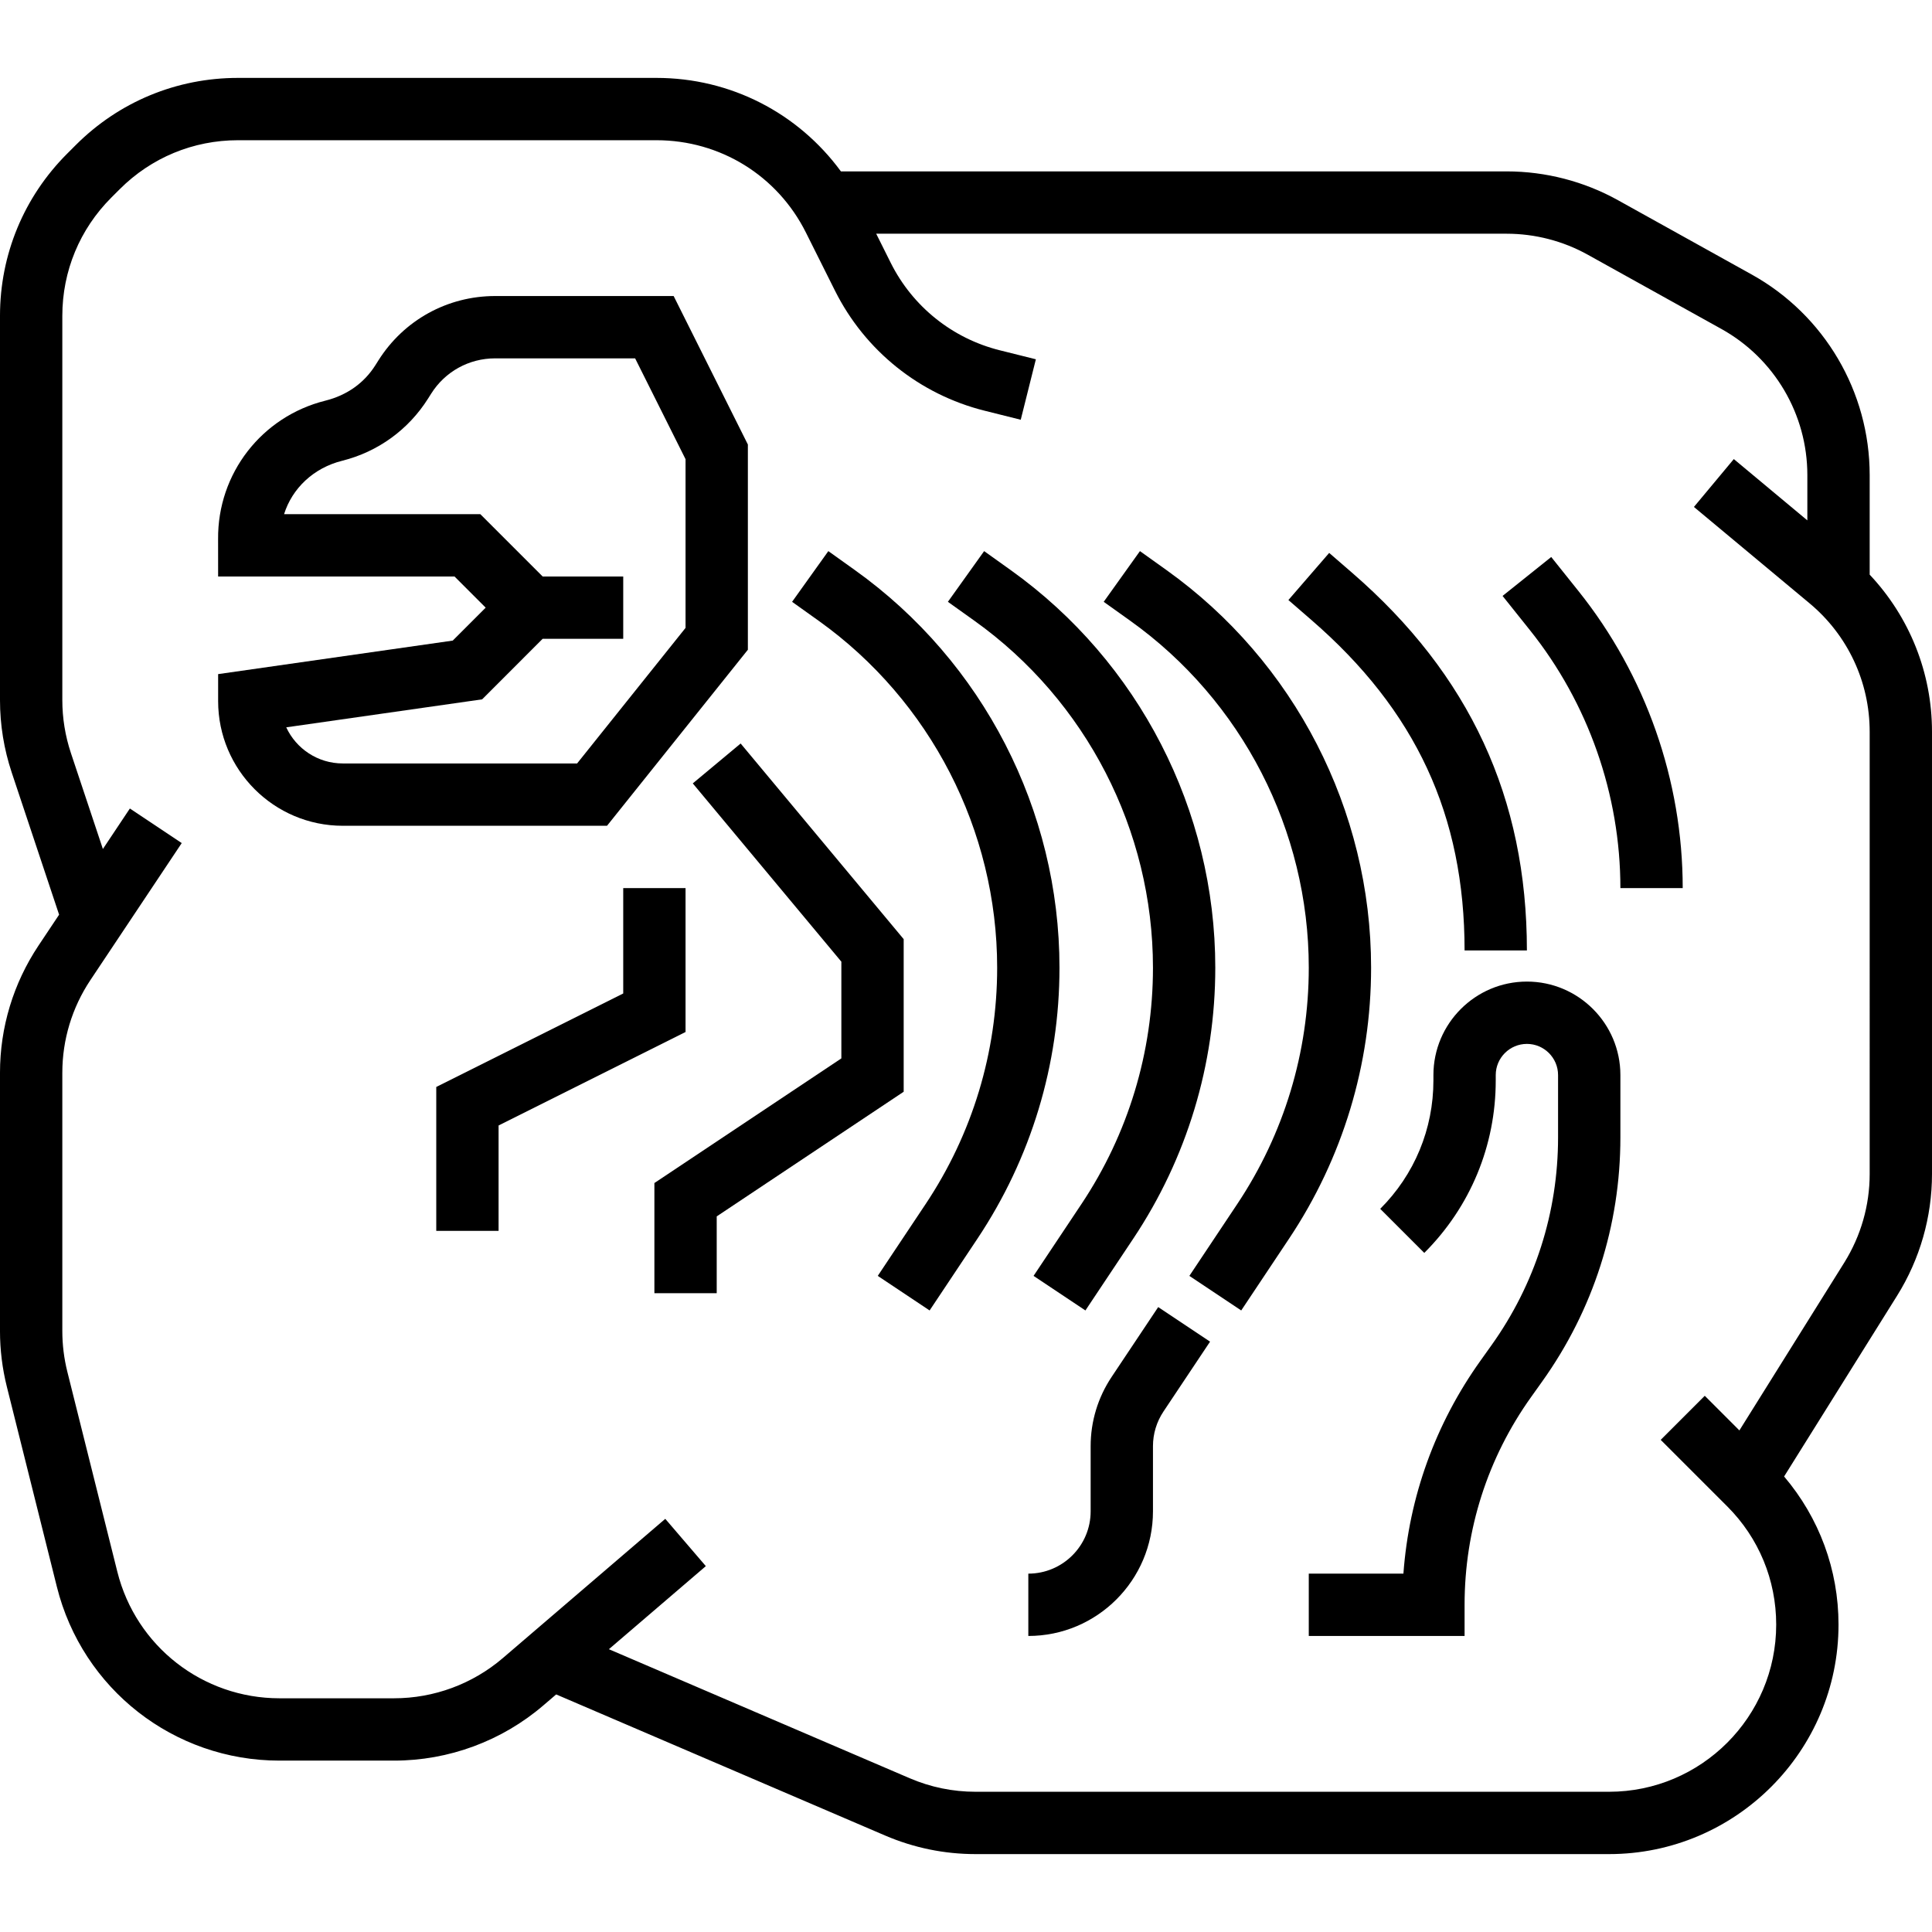
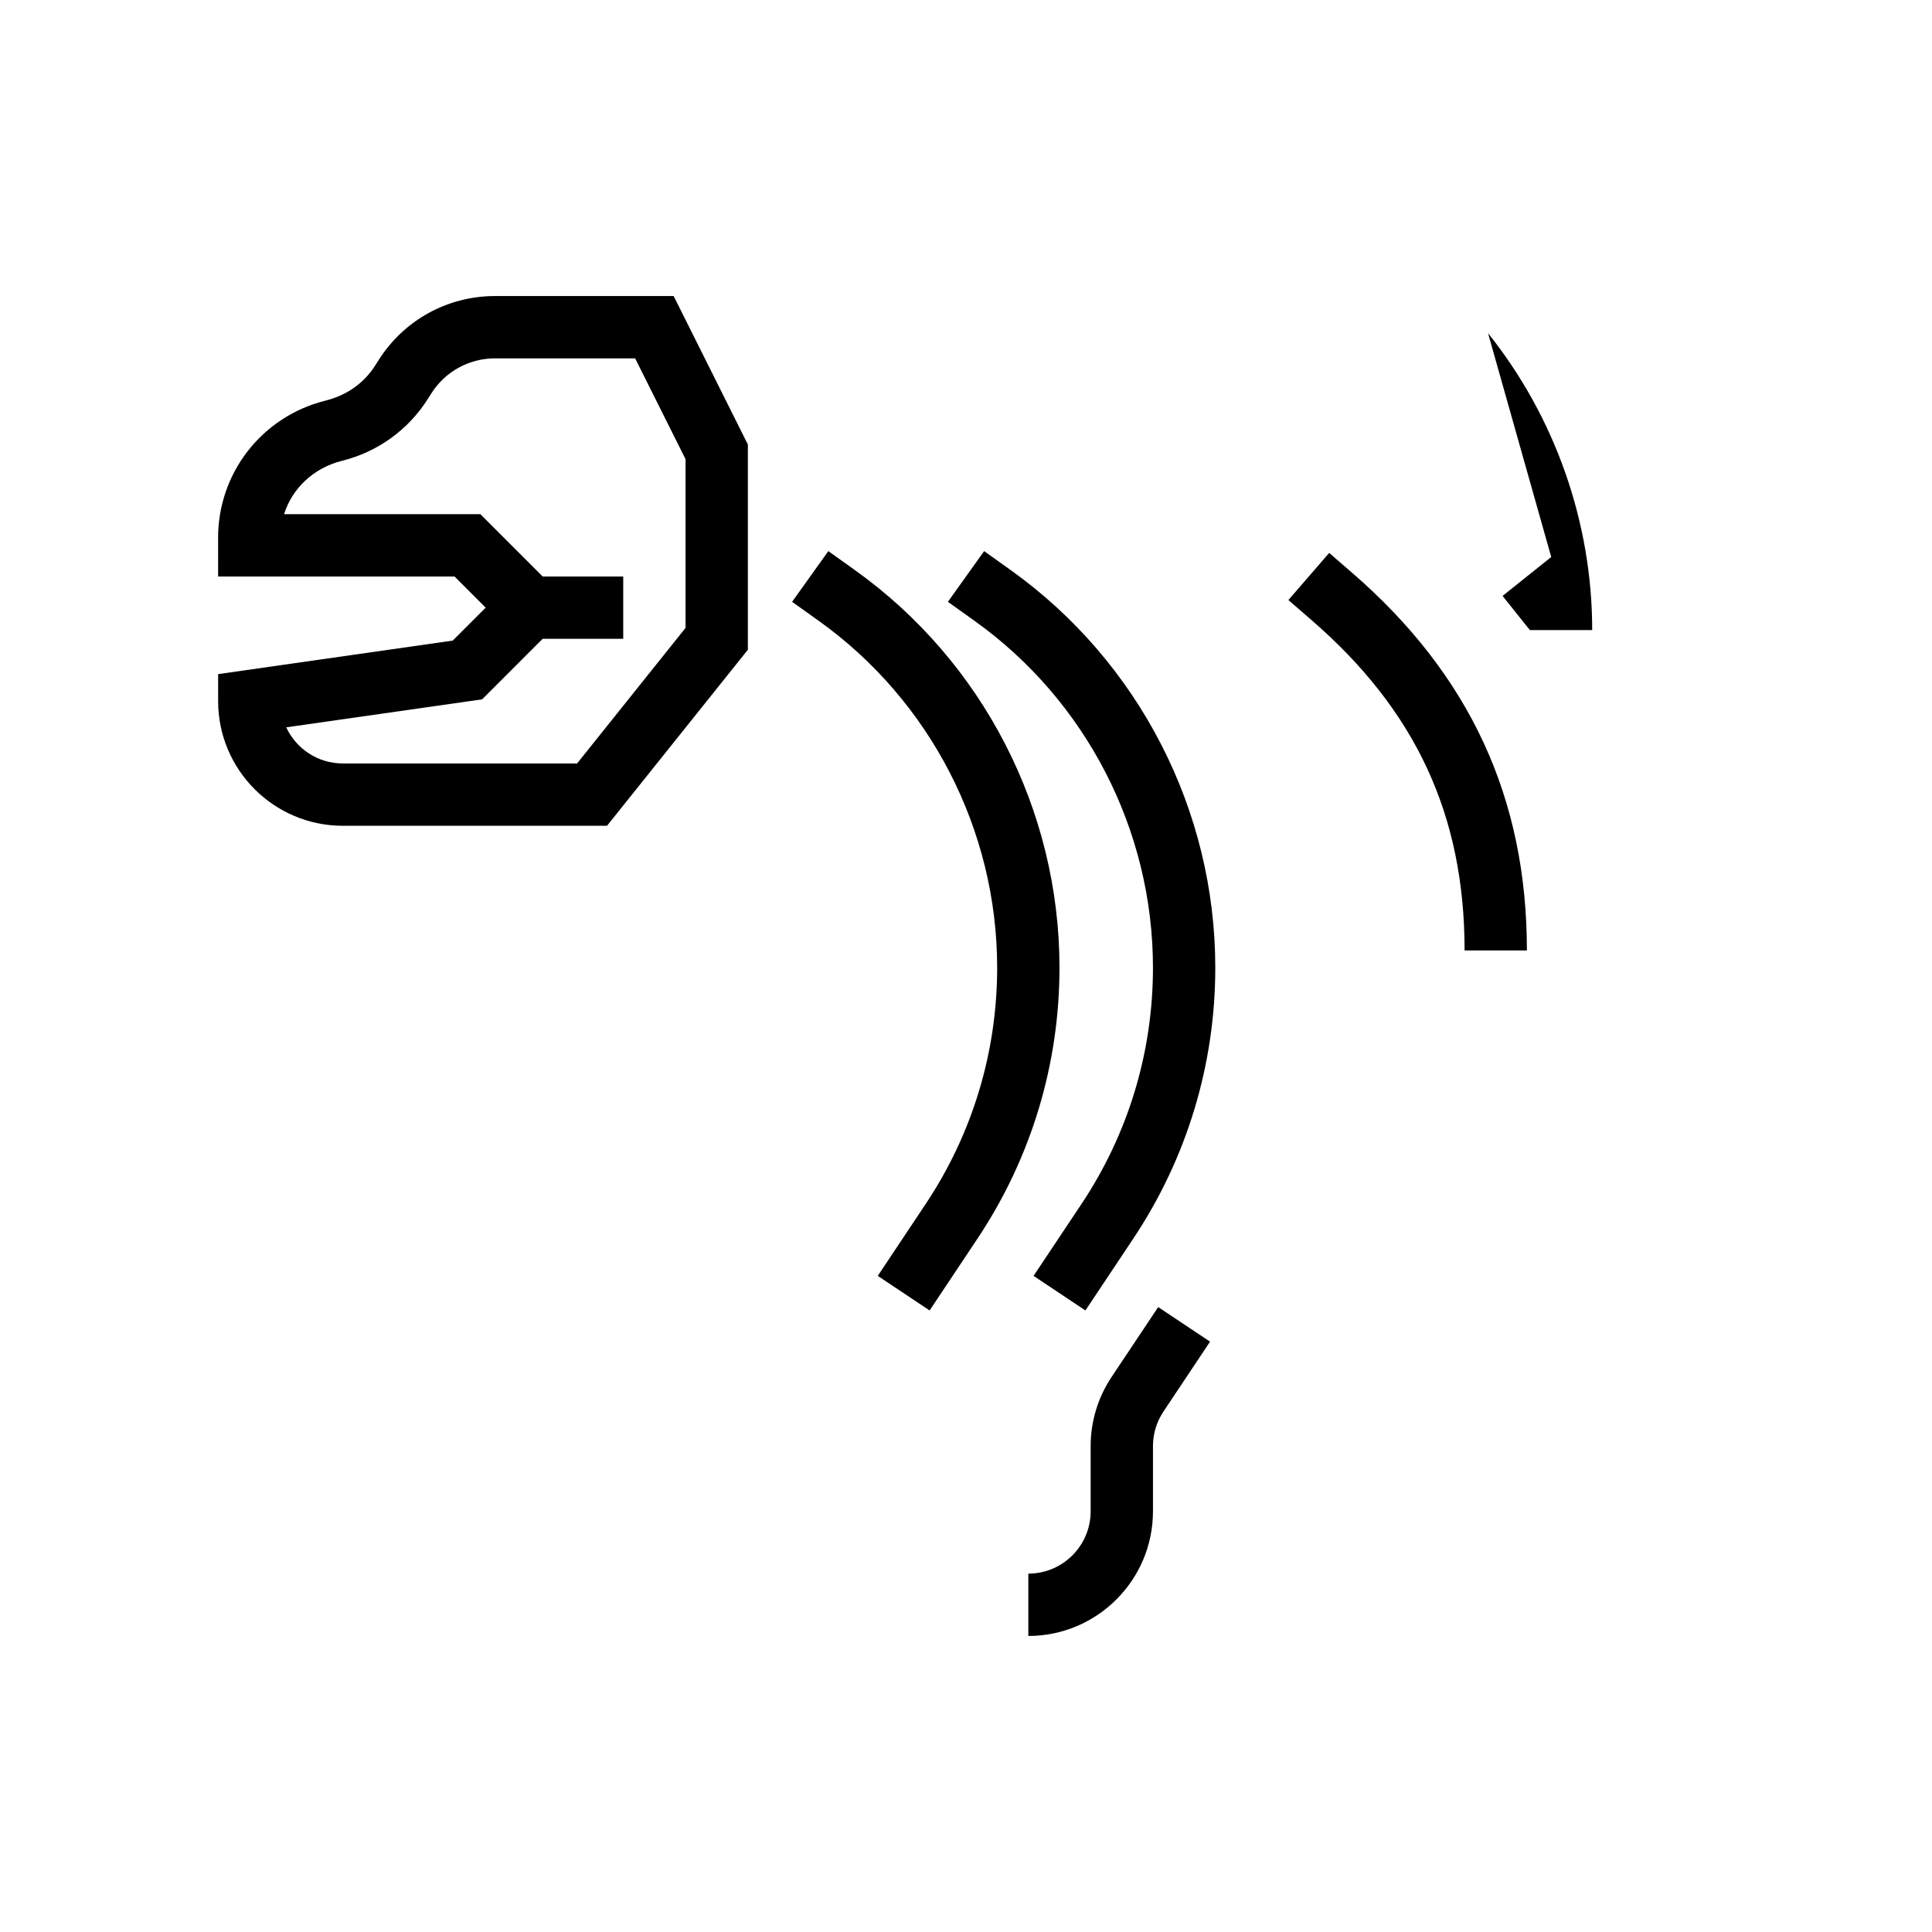
<svg xmlns="http://www.w3.org/2000/svg" height="496pt" viewBox="0 -20 496 496" width="496pt">
-   <path d="m232 221.105-41.855-50.227-12.289 10.242 38.145 45.773v24.824l-48 32v28.281h16v-19.719l48-32zm0 0" />
  <path d="m219.473 126.359-6.816-4.871-9.305 13.016 6.824 4.871c28.688 20.496 45.824 53.793 45.824 89.066 0 21.68-6.352 42.672-18.383 60.703l-12.273 18.414 13.312 8.875 12.273-18.418c13.781-20.664 21.07-44.727 21.07-69.574 0-40.434-19.641-78.594-52.527-102.082zm0 0" />
  <path d="m296 228.441c0 21.68-6.352 42.672-18.383 60.703l-12.273 18.414 13.312 8.875 12.273-18.418c13.781-20.664 21.07-44.727 21.07-69.574 0-40.434-19.641-78.594-52.527-102.082l-6.816-4.871-9.305 13.016 6.824 4.871c28.688 20.496 45.824 53.793 45.824 89.066zm0 0" />
-   <path d="m299.473 126.359-6.816-4.871-9.305 13.016 6.824 4.871c28.688 20.496 45.824 53.793 45.824 89.066 0 21.68-6.352 42.672-18.383 60.703l-12.273 18.414 13.312 8.875 12.273-18.418c13.781-20.664 21.07-44.727 21.07-69.574 0-40.434-19.641-78.594-52.527-102.082zm0 0" />
  <path d="m376 224h16c0-39.113-14.695-70.832-44.922-96.992l-5.84-5.055-10.469 12.094 5.84 5.066c26.879 23.246 39.391 50.223 39.391 84.887zm0 0" />
-   <path d="m392 232c-13.23 0-24 10.77-24 24v1.375c0 12.457-4.848 24.168-13.656 32.969l11.312 11.312c11.832-11.824 18.344-27.543 18.344-44.281v-1.375c0-4.414 3.594-8 8-8s8 3.586 8 8v16c0 19.258-5.922 37.719-17.113 53.391l-2.797 3.922c-11.586 16.215-18.355 34.984-19.793 54.688h-24.297v16h40v-8c0-19.246 5.91-37.719 17.113-53.391l2.797-3.922c13.137-18.398 20.09-40.078 20.09-62.688v-16c0-13.23-10.77-24-24-24zm0 0" />
  <path d="m285.375 333.512c-3.52 5.289-5.375 11.418-5.375 17.754v16.734c0 8.824-7.176 16-16 16v16c17.648 0 32-14.352 32-32v-16.734c0-3.168.93-6.234 2.688-8.875l11.969-17.949-13.312-8.875zm0 0" />
  <path d="m192 146.809v-52.688l-19.055-38.121h-45.824c-12.234 0-23.434 6.176-29.961 16.512l-.801 1.266c-2.84 4.504-7.238 7.688-12.84 9.086-16.352 4.09-27.672 18.703-27.527 35.535l.008 9.602h60.688l8 8-8.457 8.457-60.23 8.605v6.938c0 17.648 14.352 32 32 32h67.84zm-104 29.191c-6.426 0-11.977-3.801-14.512-9.273l50.289-7.184 15.535-15.543h20.688v-16h-20.688l-16-16h-50.383c2.086-6.617 7.543-11.871 14.926-13.711 9.168-2.297 17-7.969 22.039-15.961l.801-1.266c3.578-5.68 9.719-9.062 16.426-9.062h35.934l12.945 25.887v43.312l-27.84 34.801zm0 0" />
-   <path d="m398.246 123-12.492 9.992 7.008 8.77c14.992 18.734 23.238 42.254 23.238 66.238h16c0-27.609-9.496-54.672-26.742-76.23zm0 0" />
-   <path d="m176 208h-16v27.055l-48 24v36.945h16v-27.055l48-24zm0 0" />
-   <path d="m480 127.527v-25.566c0-21.387-11.617-41.121-30.305-51.496l-34.281-19.051c-8.727-4.855-18.613-7.414-28.605-7.414h-170.922c-10.977-14.969-28.312-24-47.352-24h-107.445c-15.738 0-30.531 6.129-41.656 17.258l-2.176 2.176c-11.129 11.125-17.258 25.918-17.258 41.656v98.645c0 6.344 1.016 12.617 3.023 18.633l12.152 36.457-5.281 7.918c-6.469 9.715-9.895 21.012-9.895 32.672v66.32c0 4.809.594 9.609 1.762 14.281l12.84 51.359c6.566 26.273 30.062 44.625 57.152 44.625h29.414c14.055 0 27.672-5.039 38.336-14.184l3.281-2.809 84.445 36.223c7.395 3.168 15.211 4.77 23.227 4.77h162.633c32.484 0 58.91-26.434 58.91-58.91 0-14.098-4.953-27.41-13.969-38.035l29.016-46.422c5.855-9.387 8.953-20.176 8.953-31.234v-113.551c0-15.129-5.777-29.465-16-40.32zm0 153.871c0 8.059-2.258 15.914-6.52 22.746l-26.93 43.086-8.887-8.887-11.312 11.312 17.09 17.086c8.094 8.098 12.559 18.883 12.559 30.348 0 23.664-19.246 42.91-42.91 42.91h-162.633c-5.84 0-11.535-1.168-16.922-3.48l-77.215-33.121 24.887-21.328-10.414-12.141-41.695 35.742c-7.77 6.656-17.691 10.328-27.93 10.328h-29.414c-19.73 0-36.852-13.367-41.633-32.496l-12.84-51.359c-.848-3.41-1.281-6.914-1.281-10.41v-66.32c0-8.492 2.496-16.727 7.207-23.797l23.449-35.176-13.312-8.875-6.93 10.395-8.215-24.648c-1.457-4.383-2.199-8.953-2.199-13.578v-98.645c0-11.465 4.465-22.242 12.566-30.348l2.176-2.176c8.105-8.102 18.883-12.566 30.348-12.566h107.445c16.359 0 31.066 9.09 38.375 23.719l7.457 14.914c7.703 15.398 21.703 26.633 38.41 30.809l9.277 2.32 3.883-15.523-9.281-2.316c-12.168-3.043-22.367-11.227-27.977-22.441l-3.734-7.48h161.863c7.281 0 14.48 1.863 20.832 5.398l34.289 19.051c13.613 7.559 22.07 21.926 22.07 37.512v11.633l-18.879-15.738-10.242 12.289 29.68 24.734c9.816 8.176 15.441 20.191 15.441 32.969zm0 0" />
+   <path d="m398.246 123-12.492 9.992 7.008 8.77h16c0-27.609-9.496-54.672-26.742-76.23zm0 0" />
</svg>